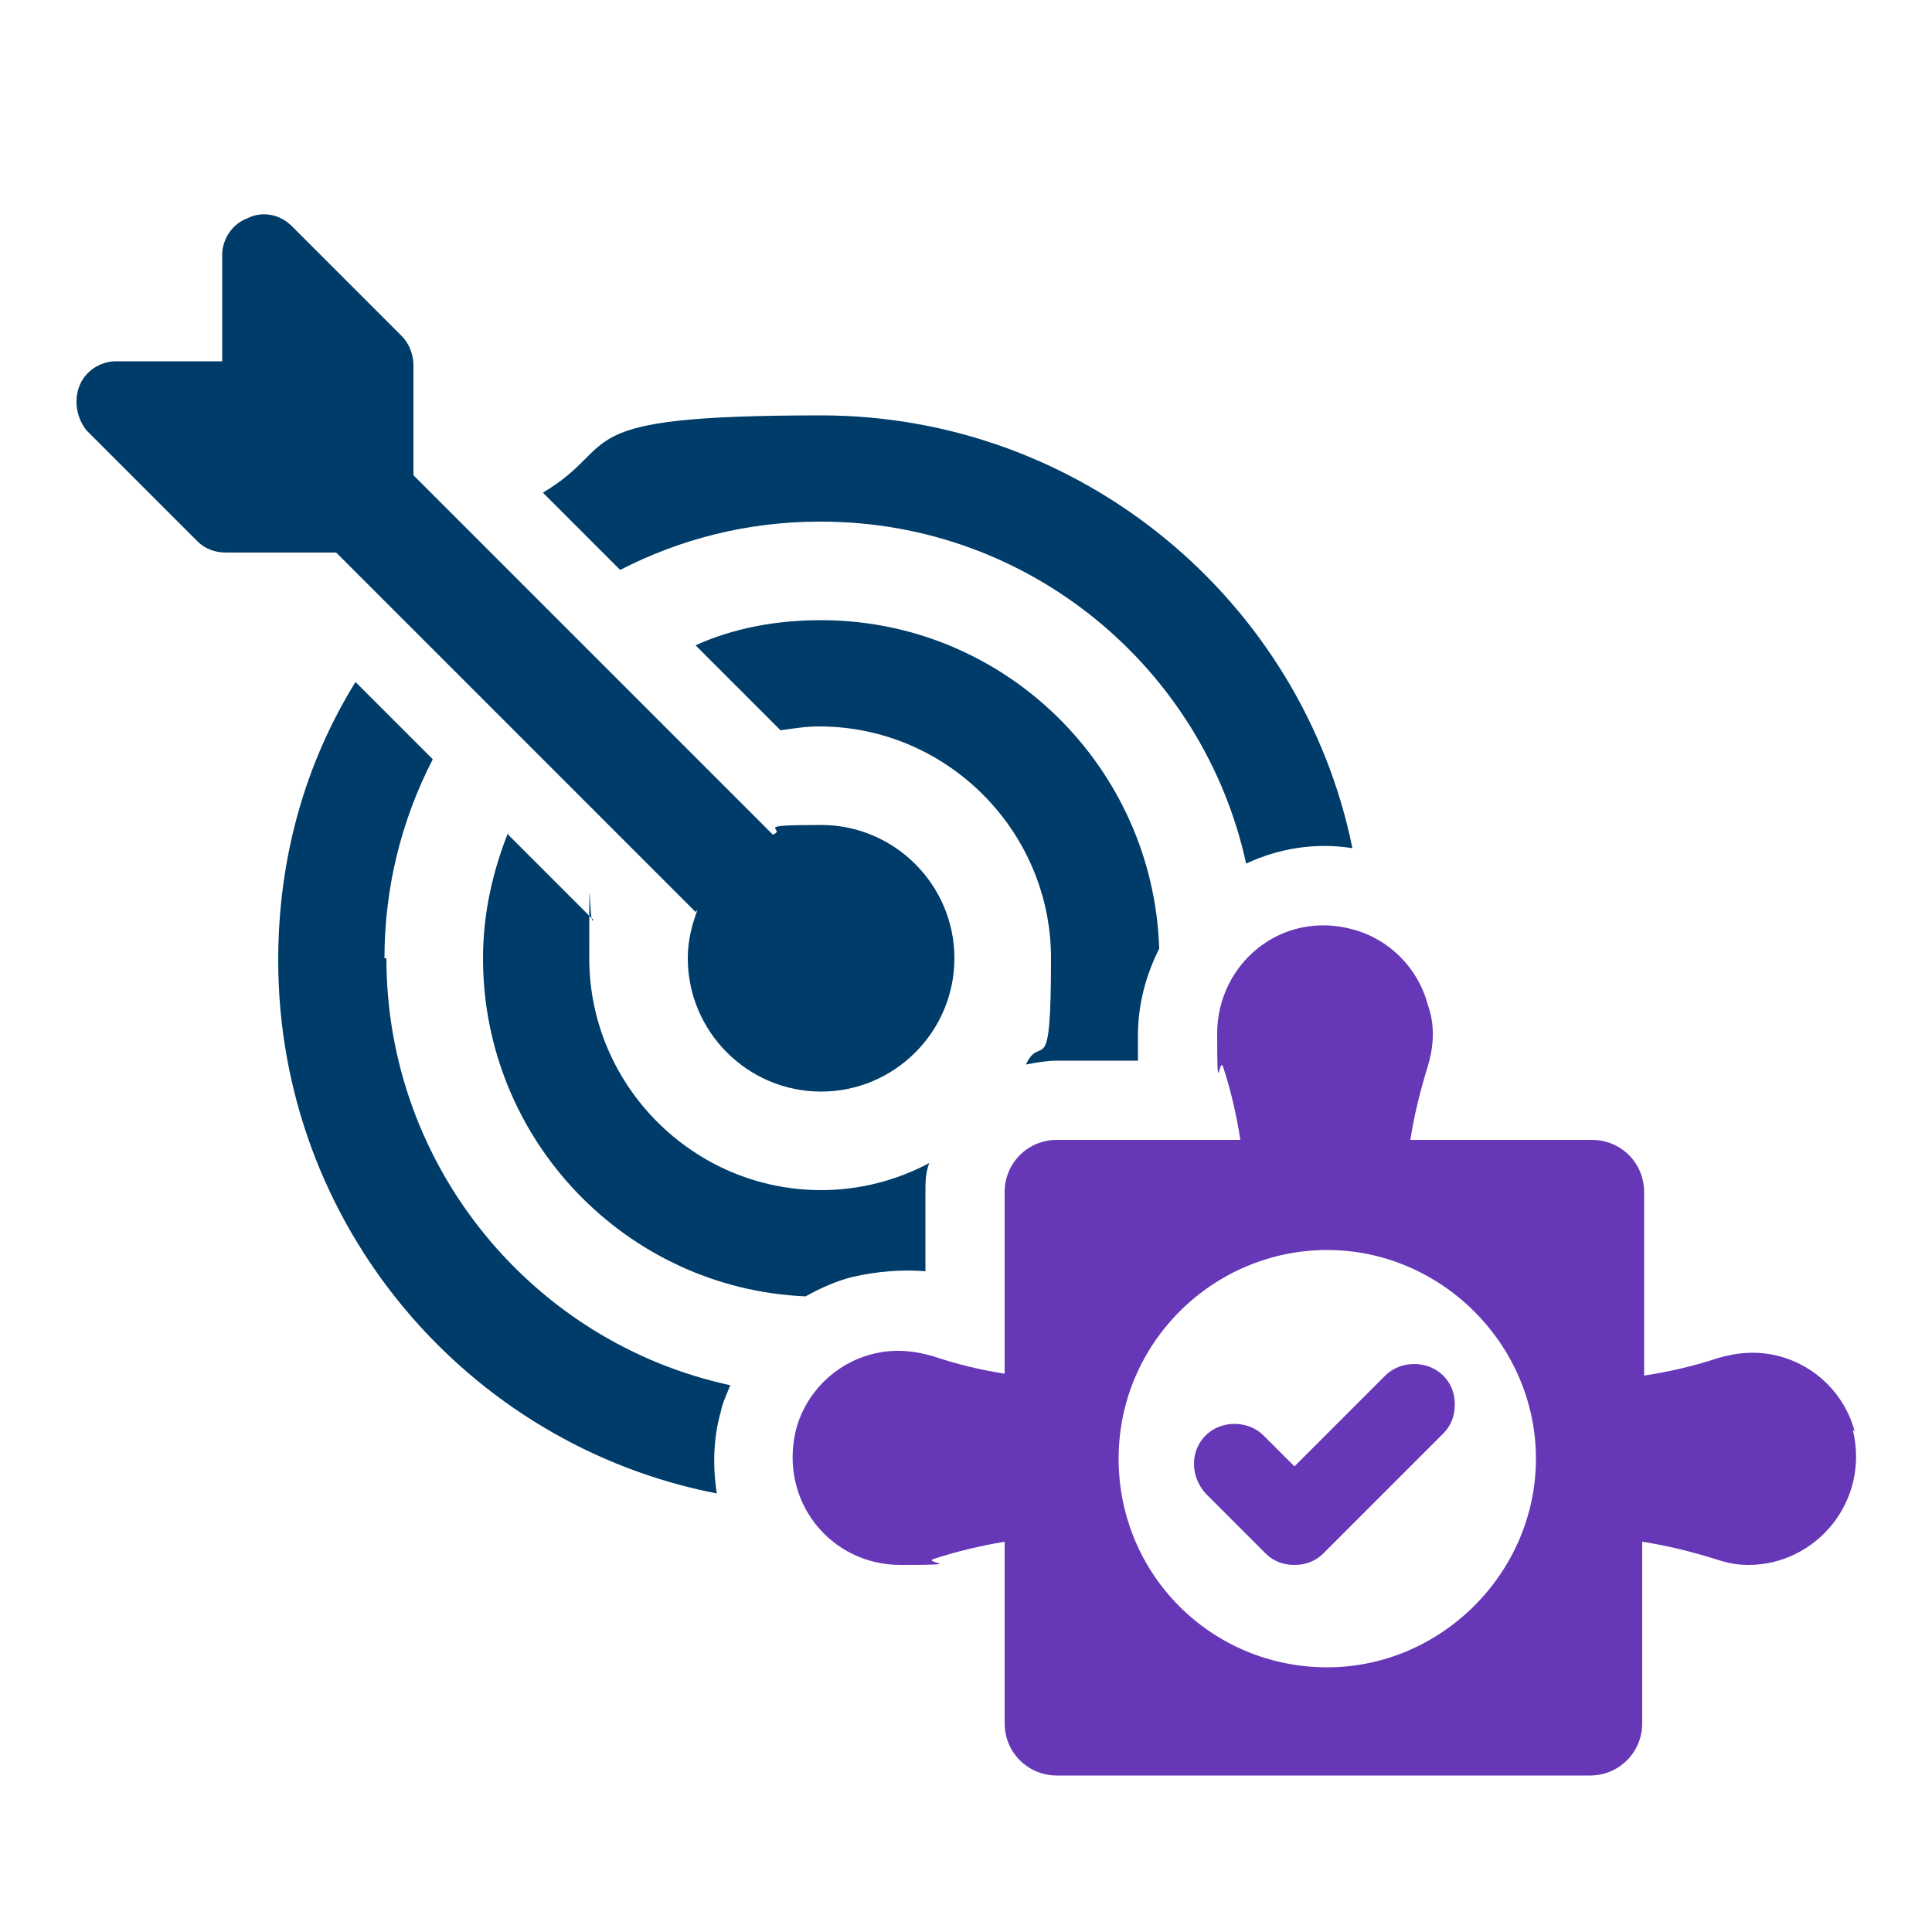
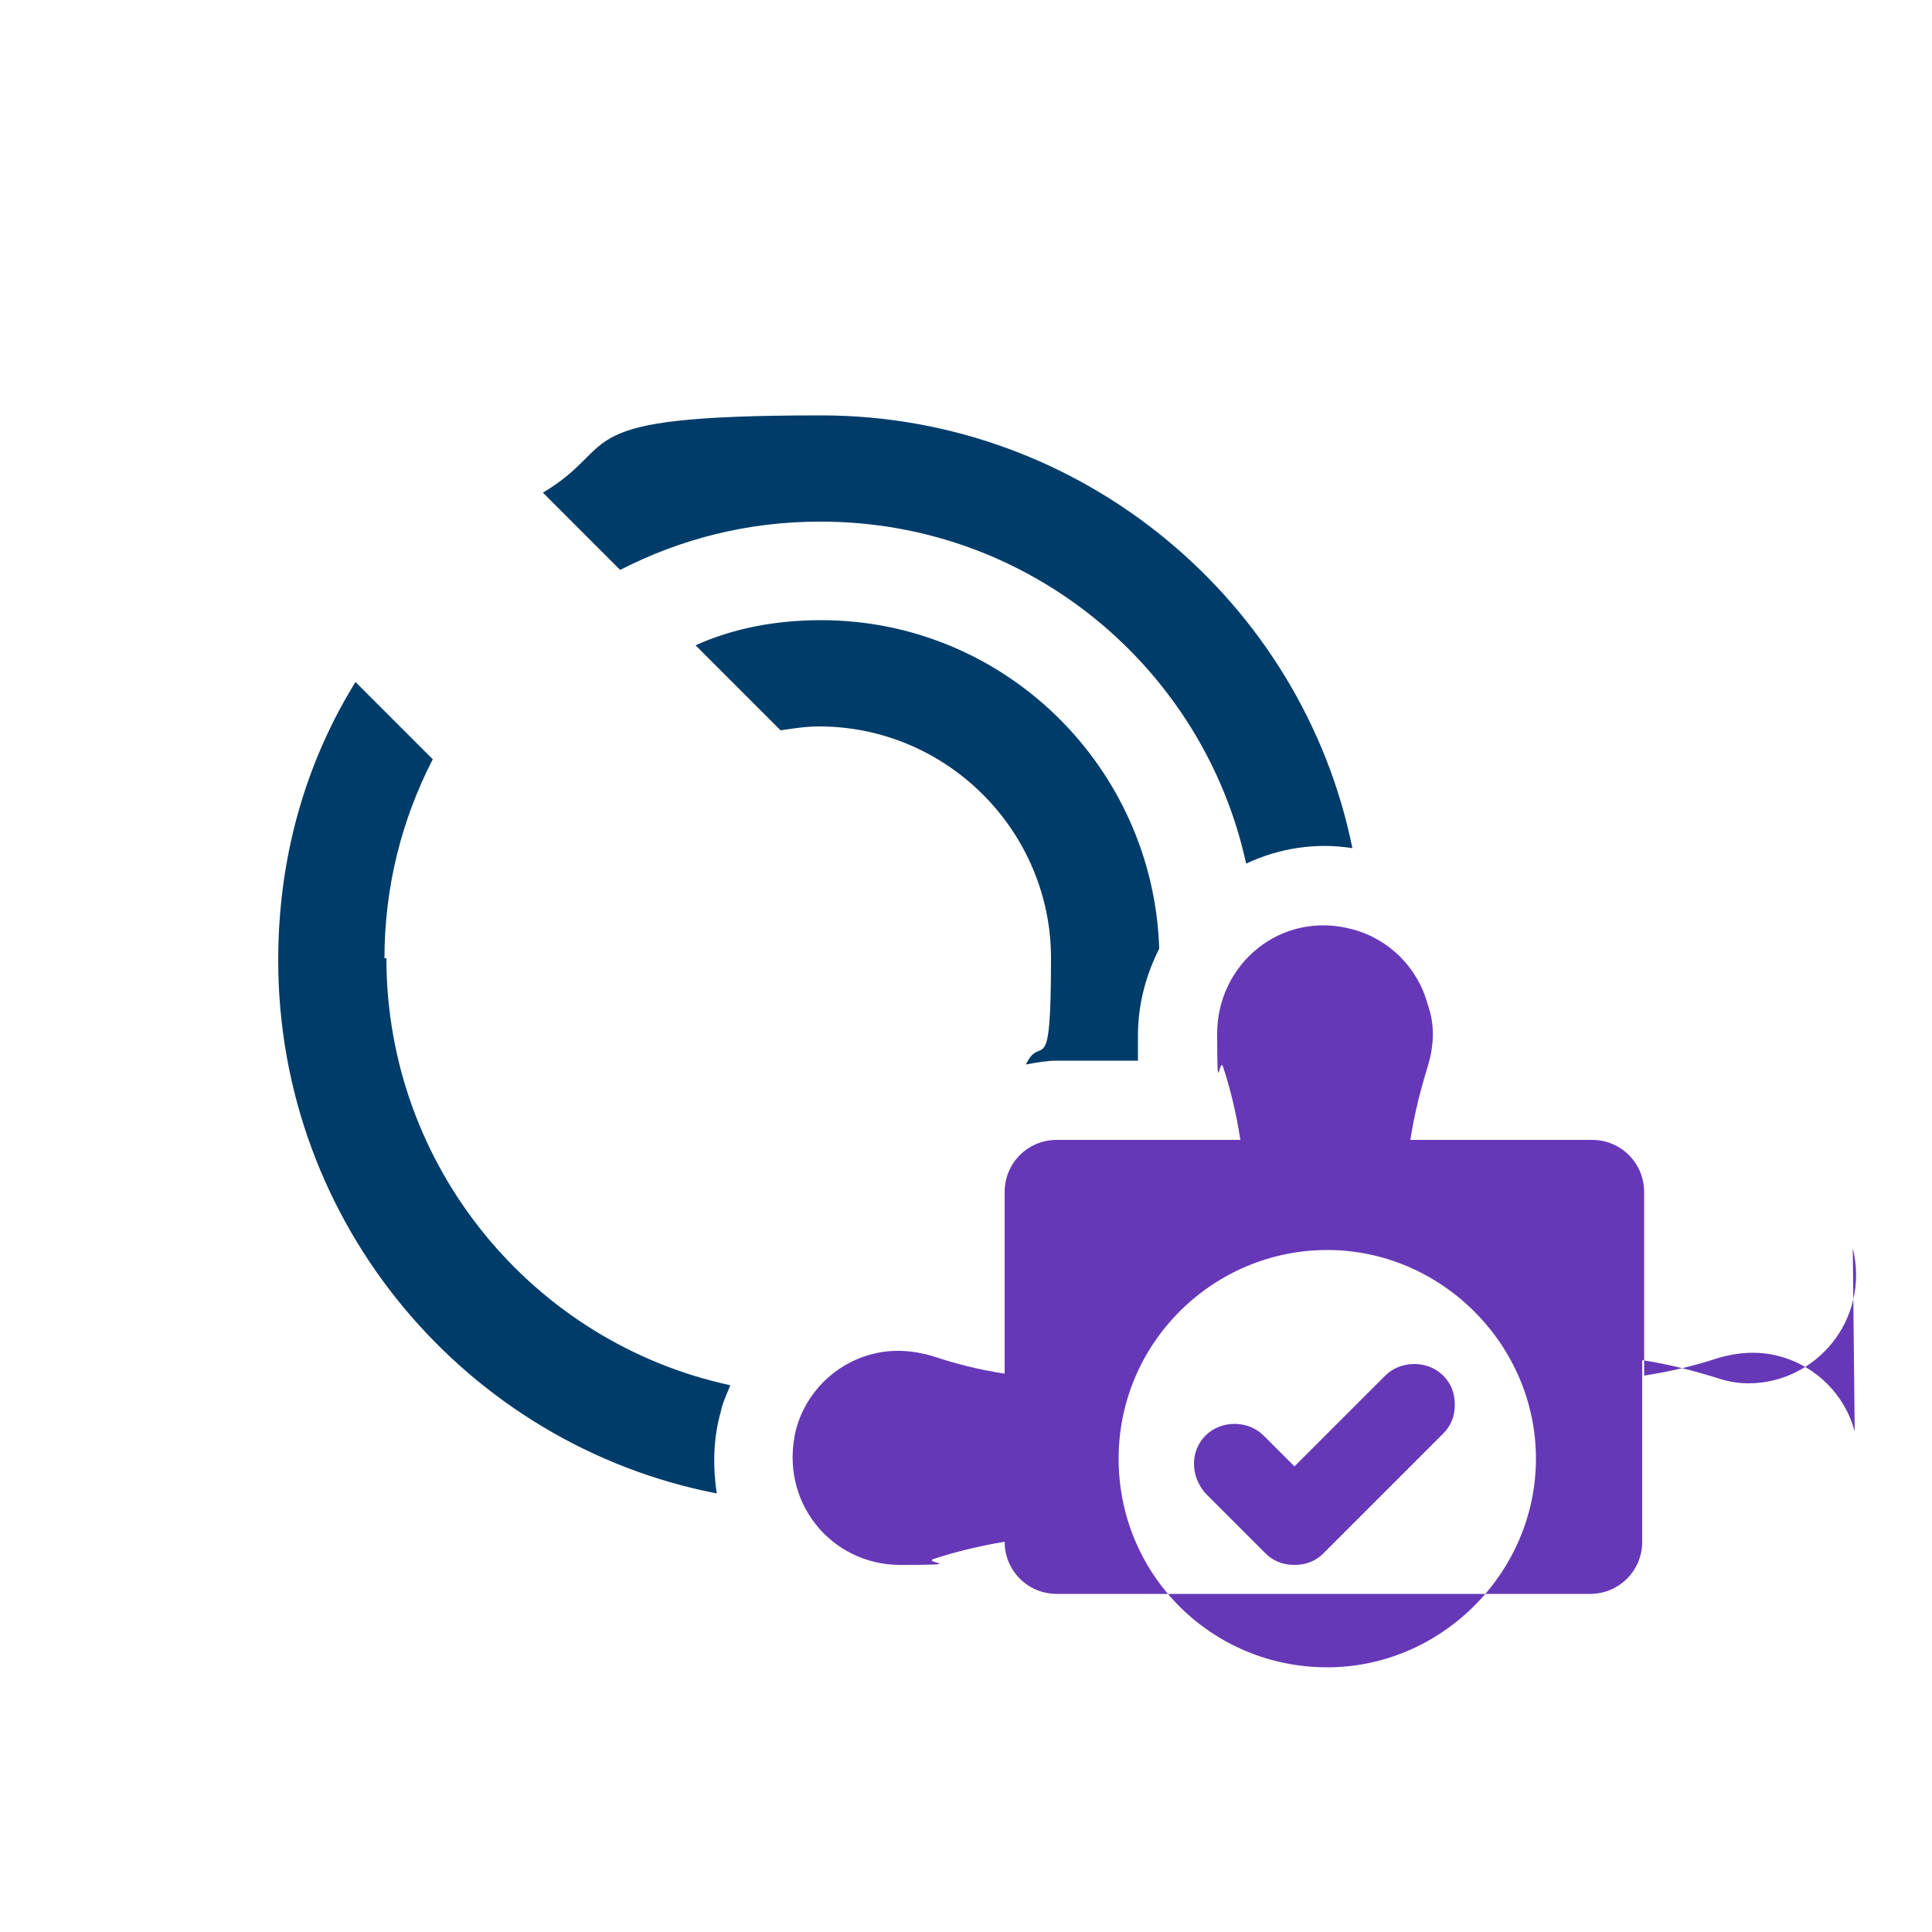
<svg xmlns="http://www.w3.org/2000/svg" version="1.1" viewBox="0 0 100 100">
  <defs>
    <style>
      .cls-1 {
        fill: #6638b8;
      }

      .cls-2 {
        fill: #003c69;
      }
    </style>
  </defs>
  <g>
    <g id="Layer_1">
      <g>
        <path class="cls-2" d="M19.9,49.6c0-3.7.9-7.2,2.5-10.3l-4-4c-2.6,4.2-4,9.1-4,14.4,0,13.7,9.8,25.1,22.7,27.6-.2-1.3-.2-2.8.2-4.2.1-.5.3-.9.5-1.4-10.2-2.2-17.8-11.3-17.8-22.1Z" />
        <path class="cls-2" d="M42.5,27c10.8,0,19.8,7.6,22,17.7,1.7-.8,3.6-1.1,5.5-.8-2.6-12.8-14-22.4-27.5-22.4s-10.2,1.5-14.4,4l4,4c3.1-1.6,6.6-2.5,10.3-2.5Z" />
-         <path class="cls-2" d="M26.3,43.1c-.8,2-1.3,4.2-1.3,6.5,0,9.4,7.4,17.1,16.7,17.5.7-.4,1.6-.8,2.4-1,1.3-.3,2.6-.4,3.8-.3v-4.1c0-.5,0-1,.2-1.5-1.7.9-3.6,1.4-5.6,1.4-6.6,0-12-5.4-12-12s0-1.4.2-2l-4.4-4.4Z" />
        <path class="cls-2" d="M42.5,32.1c-2.3,0-4.5.4-6.5,1.3l4.4,4.4c.7-.1,1.3-.2,2-.2,6.6,0,12,5.4,12,12s-.5,3.8-1.3,5.5c.5-.1,1.1-.2,1.6-.2h4.2c0-.4,0-.9,0-1.3,0-1.6.4-3.1,1.1-4.5-.3-9.4-8-17-17.5-17Z" />
-         <path class="cls-2" d="M36.1,47.1c-.3.8-.5,1.6-.5,2.5,0,3.8,3.1,6.9,6.9,6.9s6.9-3.1,6.9-6.9-3.1-6.9-6.9-6.9-1.7.2-2.5.5l-18.6-18.6v-5.7c0-.5-.2-1.1-.6-1.5l-5.7-5.7c-.6-.6-1.5-.8-2.3-.4-.8.3-1.3,1.1-1.3,1.9v5.5h-5.5c-.8,0-1.6.5-1.9,1.3-.3.8-.1,1.7.4,2.3l5.7,5.7c.4.4.9.6,1.5.6h5.7l18.6,18.6Z" />
        <path class="cls-1" d="M71.7,71.2l-4.7,4.7-1.6-1.6c-.8-.8-2.2-.8-3,0-.8.8-.8,2.1,0,3l3.1,3.1c.4.4.9.6,1.5.6s1.1-.2,1.5-.6l6.2-6.2c.4-.4.6-.9.6-1.5s-.2-1.1-.6-1.5c-.8-.8-2.2-.8-3,0Z" />
-         <path class="cls-1" d="M96,74.1c-.5-1.9-2-3.4-3.9-3.9-1.1-.3-2.2-.2-3.2.1-1.2.4-2.5.7-3.8.9v-9.5c0-1.5-1.2-2.7-2.7-2.7h-9.4c.2-1.3.5-2.5.9-3.8.3-1,.4-2.1,0-3.2-.5-1.9-2-3.4-3.9-3.9-3.7-1-7,1.8-7,5.4s.1,1.2.3,1.7c.4,1.2.7,2.5.9,3.8h-9.5c-1.5,0-2.7,1.2-2.7,2.7v9.4c-1.3-.2-2.5-.5-3.7-.9-1-.3-2.1-.4-3.2-.1-1.9.5-3.4,2-3.9,3.9-.9,3.7,1.8,7,5.4,7s1.2-.1,1.7-.3c1.2-.4,2.5-.7,3.7-.9v9.4c0,1.5,1.2,2.7,2.7,2.7h27.6c1.5,0,2.7-1.2,2.7-2.7v-9.4c1.3.2,2.5.5,3.8.9.6.2,1.1.3,1.7.3,3.5,0,6.3-3.3,5.4-7ZM68.7,86.3c-6,0-10.8-4.8-10.8-10.8s4.9-10.8,10.8-10.8,10.8,4.9,10.8,10.8-4.9,10.8-10.8,10.8Z" />
+         <path class="cls-1" d="M96,74.1c-.5-1.9-2-3.4-3.9-3.9-1.1-.3-2.2-.2-3.2.1-1.2.4-2.5.7-3.8.9v-9.5c0-1.5-1.2-2.7-2.7-2.7h-9.4c.2-1.3.5-2.5.9-3.8.3-1,.4-2.1,0-3.2-.5-1.9-2-3.4-3.9-3.9-3.7-1-7,1.8-7,5.4s.1,1.2.3,1.7c.4,1.2.7,2.5.9,3.8h-9.5c-1.5,0-2.7,1.2-2.7,2.7v9.4c-1.3-.2-2.5-.5-3.7-.9-1-.3-2.1-.4-3.2-.1-1.9.5-3.4,2-3.9,3.9-.9,3.7,1.8,7,5.4,7s1.2-.1,1.7-.3c1.2-.4,2.5-.7,3.7-.9c0,1.5,1.2,2.7,2.7,2.7h27.6c1.5,0,2.7-1.2,2.7-2.7v-9.4c1.3.2,2.5.5,3.8.9.6.2,1.1.3,1.7.3,3.5,0,6.3-3.3,5.4-7ZM68.7,86.3c-6,0-10.8-4.8-10.8-10.8s4.9-10.8,10.8-10.8,10.8,4.9,10.8,10.8-4.9,10.8-10.8,10.8Z" />
      </g>
    </g>
  </g>
</svg>